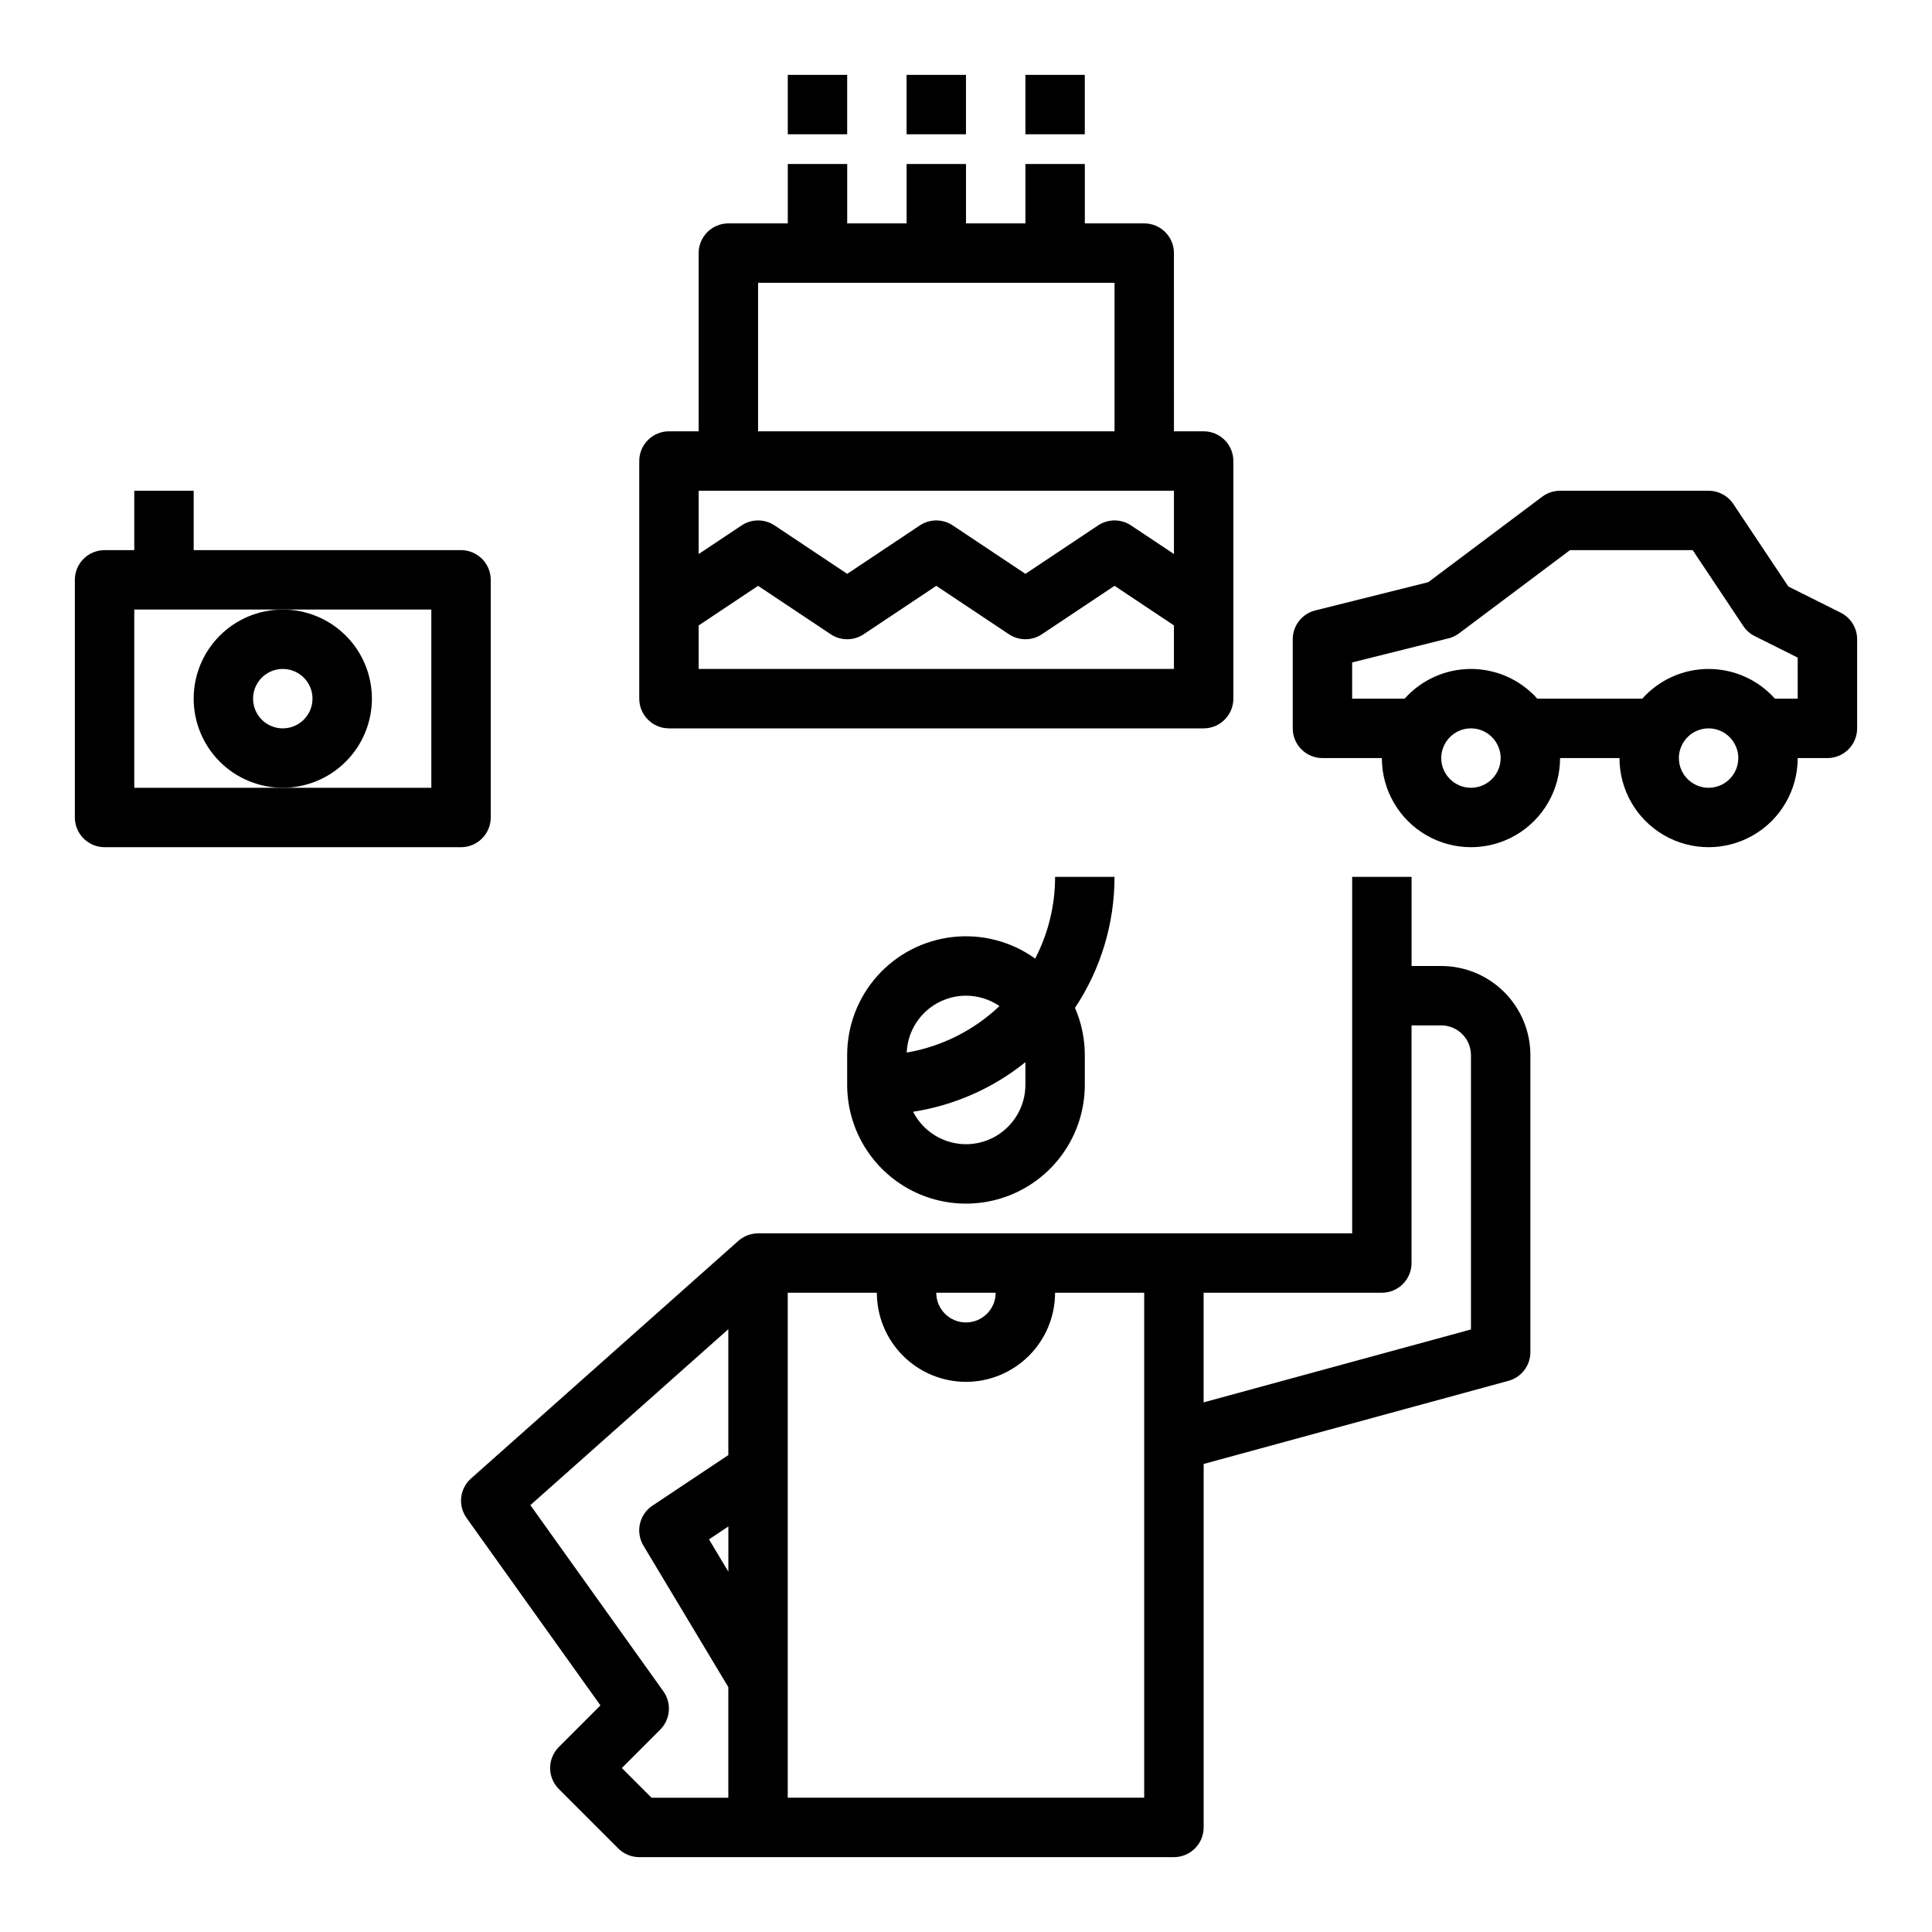
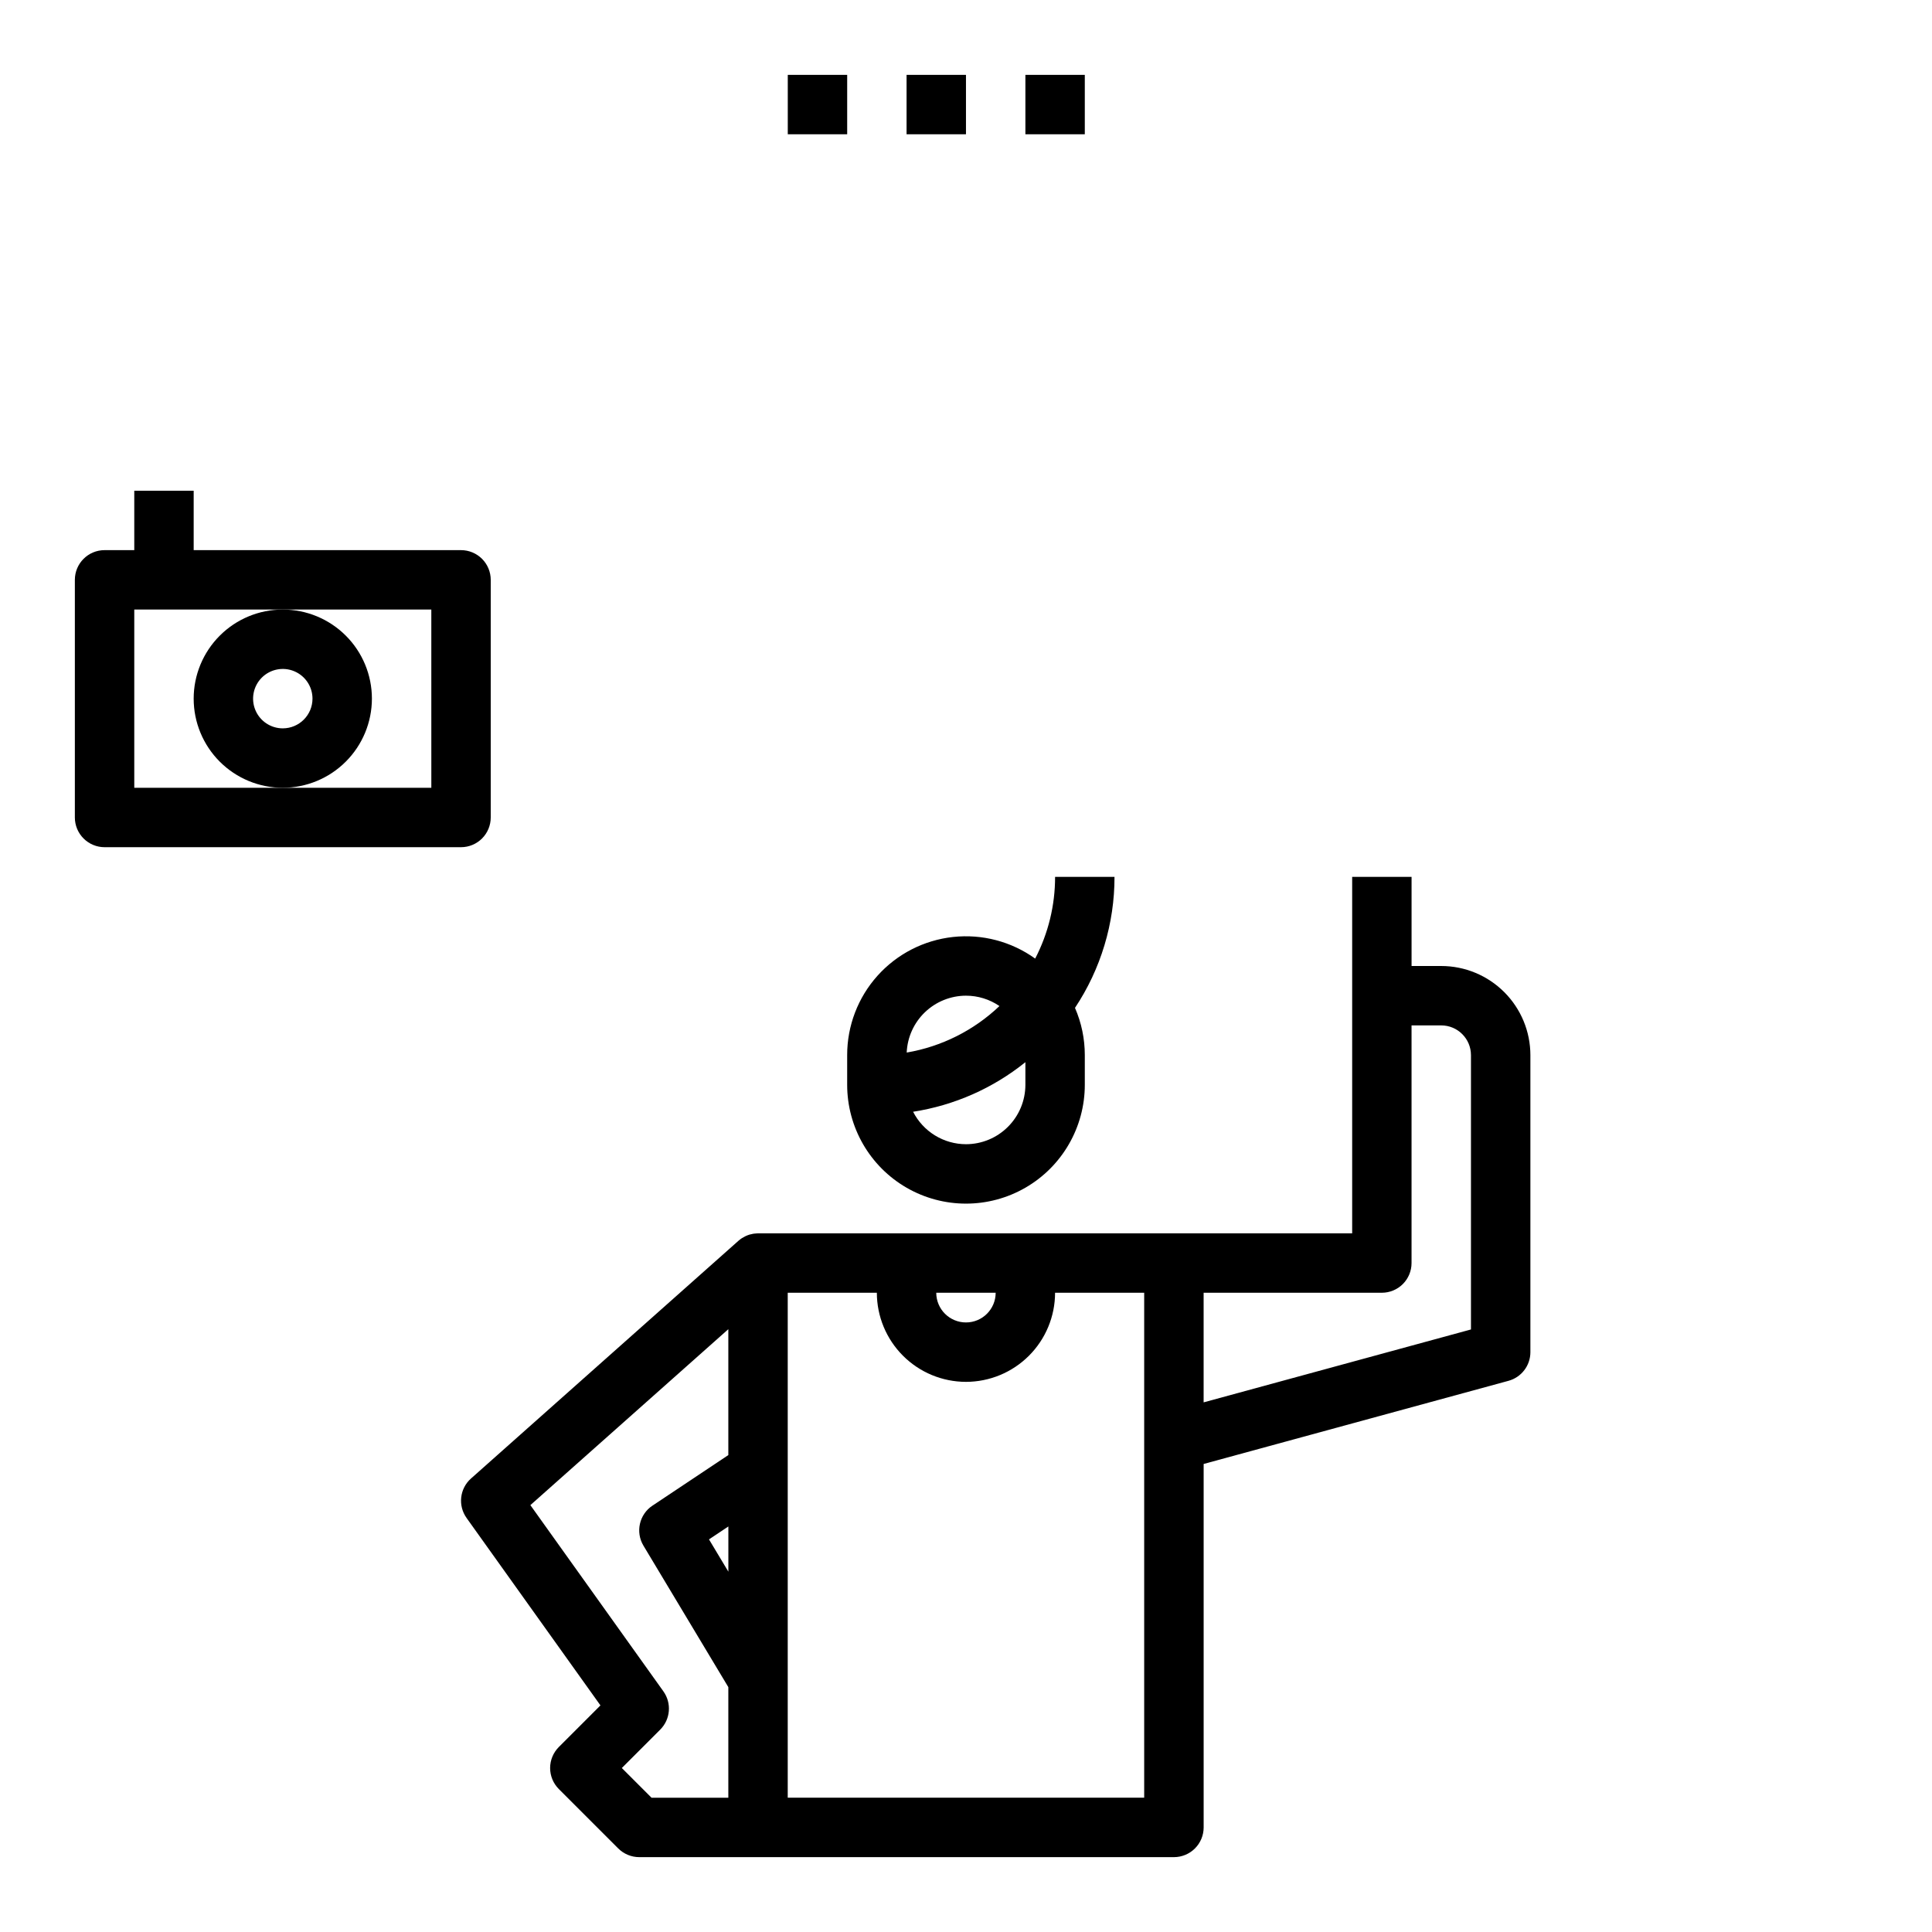
<svg xmlns="http://www.w3.org/2000/svg" fill="#000000" width="800px" height="800px" version="1.1" viewBox="144 144 512 512">
  <g>
    <path d="m267.64 546.27 35.484 49.676-11.031 11.031c-1.473 1.477-2.305 3.481-2.305 5.566 0 2.09 0.832 4.09 2.305 5.566l15.746 15.746c1.477 1.473 3.481 2.305 5.566 2.305h141.7c2.09 0 4.09-0.832 5.566-2.305 1.477-1.477 2.309-3.481 2.309-5.566v-96.324l80.785-22.035c3.426-0.934 5.805-4.043 5.805-7.594v-78.723c-0.008-6.262-2.496-12.262-6.926-16.691-4.426-4.426-10.43-6.918-16.691-6.922h-7.871v-23.617h-15.742v94.465h-157.48c-0.062 0-0.125 0.008-0.188 0.012v-0.004c-0.277 0.008-0.555 0.031-0.828 0.07-0.09 0.012-0.18 0.027-0.266 0.039-0.309 0.051-0.613 0.121-0.91 0.207l-0.059 0.016c-0.324 0.102-0.641 0.223-0.949 0.363-0.066 0.031-0.133 0.062-0.195 0.098h-0.004c-0.27 0.129-0.531 0.277-0.785 0.438-0.039 0.023-0.078 0.047-0.117 0.07-0.281 0.188-0.551 0.395-0.805 0.617-0.027 0.023-0.055 0.039-0.078 0.062l-70.848 62.977h-0.004c-3.008 2.672-3.516 7.184-1.176 10.457zm69.383 14.238-5.133-8.555 5.133-3.422zm173.18-73.918c2.086 0 4.09-0.828 5.566-2.305 1.477-1.477 2.305-3.481 2.305-5.566v-62.977h7.871c4.348 0.004 7.867 3.527 7.875 7.871v72.707l-70.848 19.32v-29.051zm-102.34 0c0 4.348-3.523 7.871-7.871 7.871s-7.875-3.523-7.875-7.871zm-7.871 23.617c6.258-0.008 12.262-2.496 16.691-6.926 4.426-4.426 6.918-10.43 6.922-16.691h23.617v133.82h-94.465v-133.82h23.617c0.008 6.262 2.496 12.266 6.926 16.691 4.426 4.43 10.43 6.918 16.691 6.926zm-62.977-13.957v33.359l-20.109 13.406-0.004-0.004c-3.496 2.332-4.543 7-2.383 10.602l22.496 37.492v29.309h-20.355l-7.871-7.871 10.18-10.176h-0.004c2.723-2.723 3.078-7.012 0.84-10.145l-35.25-49.348z" />
    <path d="m423.61 376.38c0.008 7.539-1.805 14.969-5.277 21.656-6.301-4.527-14.055-6.566-21.766-5.727-7.715 0.84-14.848 4.5-20.027 10.277-5.176 5.777-8.039 13.266-8.031 21.023v7.875c0 11.246 6 21.645 15.742 27.27 9.742 5.625 21.746 5.625 31.488 0 9.742-5.625 15.746-16.023 15.746-27.27v-7.875c0-4.305-0.883-8.562-2.602-12.512 6.84-10.285 10.484-22.367 10.473-34.719zm-23.617 31.488h0.004c3.164-0.004 6.258 0.957 8.871 2.746-6.789 6.461-15.348 10.75-24.582 12.324 0.176-4.055 1.906-7.879 4.832-10.688 2.926-2.805 6.824-4.375 10.879-4.383zm0 39.359h0.004c-2.902-0.004-5.746-0.809-8.219-2.328-2.473-1.516-4.481-3.688-5.797-6.273 10.902-1.688 21.168-6.219 29.758-13.137v5.996c-0.004 4.172-1.664 8.176-4.617 11.125-2.949 2.953-6.953 4.613-11.125 4.617z" />
-     <path d="m352.77 203.2h-15.742c-4.348 0-7.875 3.523-7.875 7.871v47.23h-7.871c-4.348 0-7.871 3.527-7.871 7.875v62.977-0.004c0 2.09 0.828 4.094 2.305 5.566 1.477 1.477 3.481 2.309 5.566 2.309h141.7c2.086 0 4.09-0.832 5.566-2.309 1.473-1.473 2.305-3.477 2.305-5.566v-62.973c0-2.09-0.832-4.09-2.305-5.566-1.477-1.477-3.481-2.309-5.566-2.309h-7.871l-0.004-47.23c0-2.09-0.828-4.09-2.305-5.566-1.477-1.477-3.477-2.305-5.566-2.305h-15.742v-15.746h-15.746v15.746h-15.742v-15.746h-15.746v15.746h-15.742v-15.746h-15.746zm-15.742 70.848h118.08v16.777l-11.379-7.586 0.004 0.004c-2.644-1.766-6.09-1.766-8.734 0l-19.25 12.832-19.25-12.832c-2.644-1.766-6.09-1.766-8.734 0l-19.246 12.832-19.25-12.832c-2.644-1.766-6.09-1.766-8.734 0l-11.379 7.582v-16.777zm-7.871 47.23-0.004-11.531 15.742-10.496 19.25 12.832h0.004c2.644 1.766 6.09 1.766 8.734 0l19.246-12.832 19.25 12.832c2.644 1.766 6.09 1.766 8.734 0l19.25-12.832 15.742 10.496v11.531zm110.21-62.977h-94.465v-39.359h94.465z" />
    <path d="m352.77 163.84h15.742v15.742h-15.742z" />
    <path d="m384.25 163.84h15.742v15.742h-15.742z" />
    <path d="m415.74 163.84h15.742v15.742h-15.742z" />
-     <path d="m636.16 313.41c0-2.981-1.684-5.707-4.352-7.039l-13.875-6.938-14.586-21.875v-0.004c-1.461-2.188-3.918-3.504-6.547-3.504h-39.363c-1.703 0-3.359 0.551-4.723 1.574l-30.215 22.664-29.945 7.484c-3.504 0.875-5.965 4.023-5.965 7.637v23.617c0 2.086 0.832 4.09 2.305 5.566 1.477 1.477 3.481 2.305 5.566 2.305h15.746c0 8.438 4.5 16.234 11.809 20.453 7.305 4.219 16.309 4.219 23.617 0 7.305-4.219 11.805-12.016 11.805-20.453h15.746c0 8.438 4.5 16.234 11.809 20.453 7.305 4.219 16.309 4.219 23.613 0 7.309-4.219 11.809-12.016 11.809-20.453h7.875c2.086 0 4.09-0.828 5.566-2.305 1.473-1.477 2.305-3.481 2.305-5.566zm-102.34 39.359c-4.348-0.004-7.867-3.527-7.875-7.871 0-1.379 0.367-2.731 1.062-3.918v-0.008c1.398-2.441 3.996-3.945 6.809-3.945s5.41 1.504 6.809 3.945v0.008c0.699 1.188 1.066 2.539 1.066 3.918-0.004 4.344-3.527 7.867-7.871 7.871zm62.977 0c-4.348-0.004-7.867-3.527-7.875-7.871 0-1.379 0.367-2.731 1.062-3.918v-0.008c1.398-2.441 3.996-3.945 6.809-3.945s5.41 1.504 6.809 3.945v0.008c0.699 1.188 1.066 2.539 1.066 3.918-0.004 4.344-3.527 7.867-7.871 7.871zm23.617-23.617h-6.039c-4.473-5.008-10.867-7.871-17.578-7.871-6.715 0-13.109 2.863-17.582 7.871h-27.816c-4.473-5.008-10.867-7.871-17.578-7.871-6.715 0-13.109 2.863-17.582 7.871h-13.906v-9.598l25.523-6.383v0.004c1.02-0.254 1.977-0.711 2.816-1.34l29.387-22.043h32.523l13.406 20.109v0.004c0.762 1.137 1.805 2.059 3.031 2.672l11.391 5.695z" />
    <path d="m274.05 360.64v-62.973c0-2.09-0.832-4.094-2.305-5.566-1.477-1.477-3.481-2.309-5.566-2.309h-70.852v-15.742h-15.742v15.742h-7.871c-4.348 0-7.875 3.527-7.875 7.875v62.977-0.004c0 2.09 0.832 4.09 2.309 5.566 1.477 1.477 3.477 2.309 5.566 2.309h94.465c2.086 0 4.09-0.832 5.566-2.309 1.473-1.477 2.305-3.477 2.305-5.566zm-15.742-7.871h-78.723v-47.23h78.719z" />
-     <path d="m242.56 329.15c0-6.262-2.488-12.27-6.918-16.695-4.43-4.43-10.434-6.918-16.699-6.918-6.262 0-12.27 2.488-16.699 6.918-4.43 4.426-6.918 10.434-6.918 16.695 0 6.266 2.488 12.273 6.918 16.699 4.43 4.43 10.438 6.918 16.699 6.918 6.262-0.008 12.266-2.496 16.691-6.926 4.43-4.426 6.918-10.43 6.926-16.691zm-23.617 7.871v0.004c-3.184 0-6.055-1.918-7.273-4.859-1.219-2.941-0.543-6.328 1.707-8.582 2.254-2.25 5.637-2.922 8.578-1.703s4.859 4.086 4.859 7.269c-0.004 4.348-3.523 7.867-7.871 7.875z" />
+     <path d="m242.56 329.15c0-6.262-2.488-12.27-6.918-16.695-4.43-4.43-10.434-6.918-16.699-6.918-6.262 0-12.27 2.488-16.699 6.918-4.43 4.426-6.918 10.434-6.918 16.695 0 6.266 2.488 12.273 6.918 16.699 4.43 4.43 10.438 6.918 16.699 6.918 6.262-0.008 12.266-2.496 16.691-6.926 4.43-4.426 6.918-10.43 6.926-16.691zm-23.617 7.871c-3.184 0-6.055-1.918-7.273-4.859-1.219-2.941-0.543-6.328 1.707-8.582 2.254-2.25 5.637-2.922 8.578-1.703s4.859 4.086 4.859 7.269c-0.004 4.348-3.523 7.867-7.871 7.875z" />
  </g>
</svg>